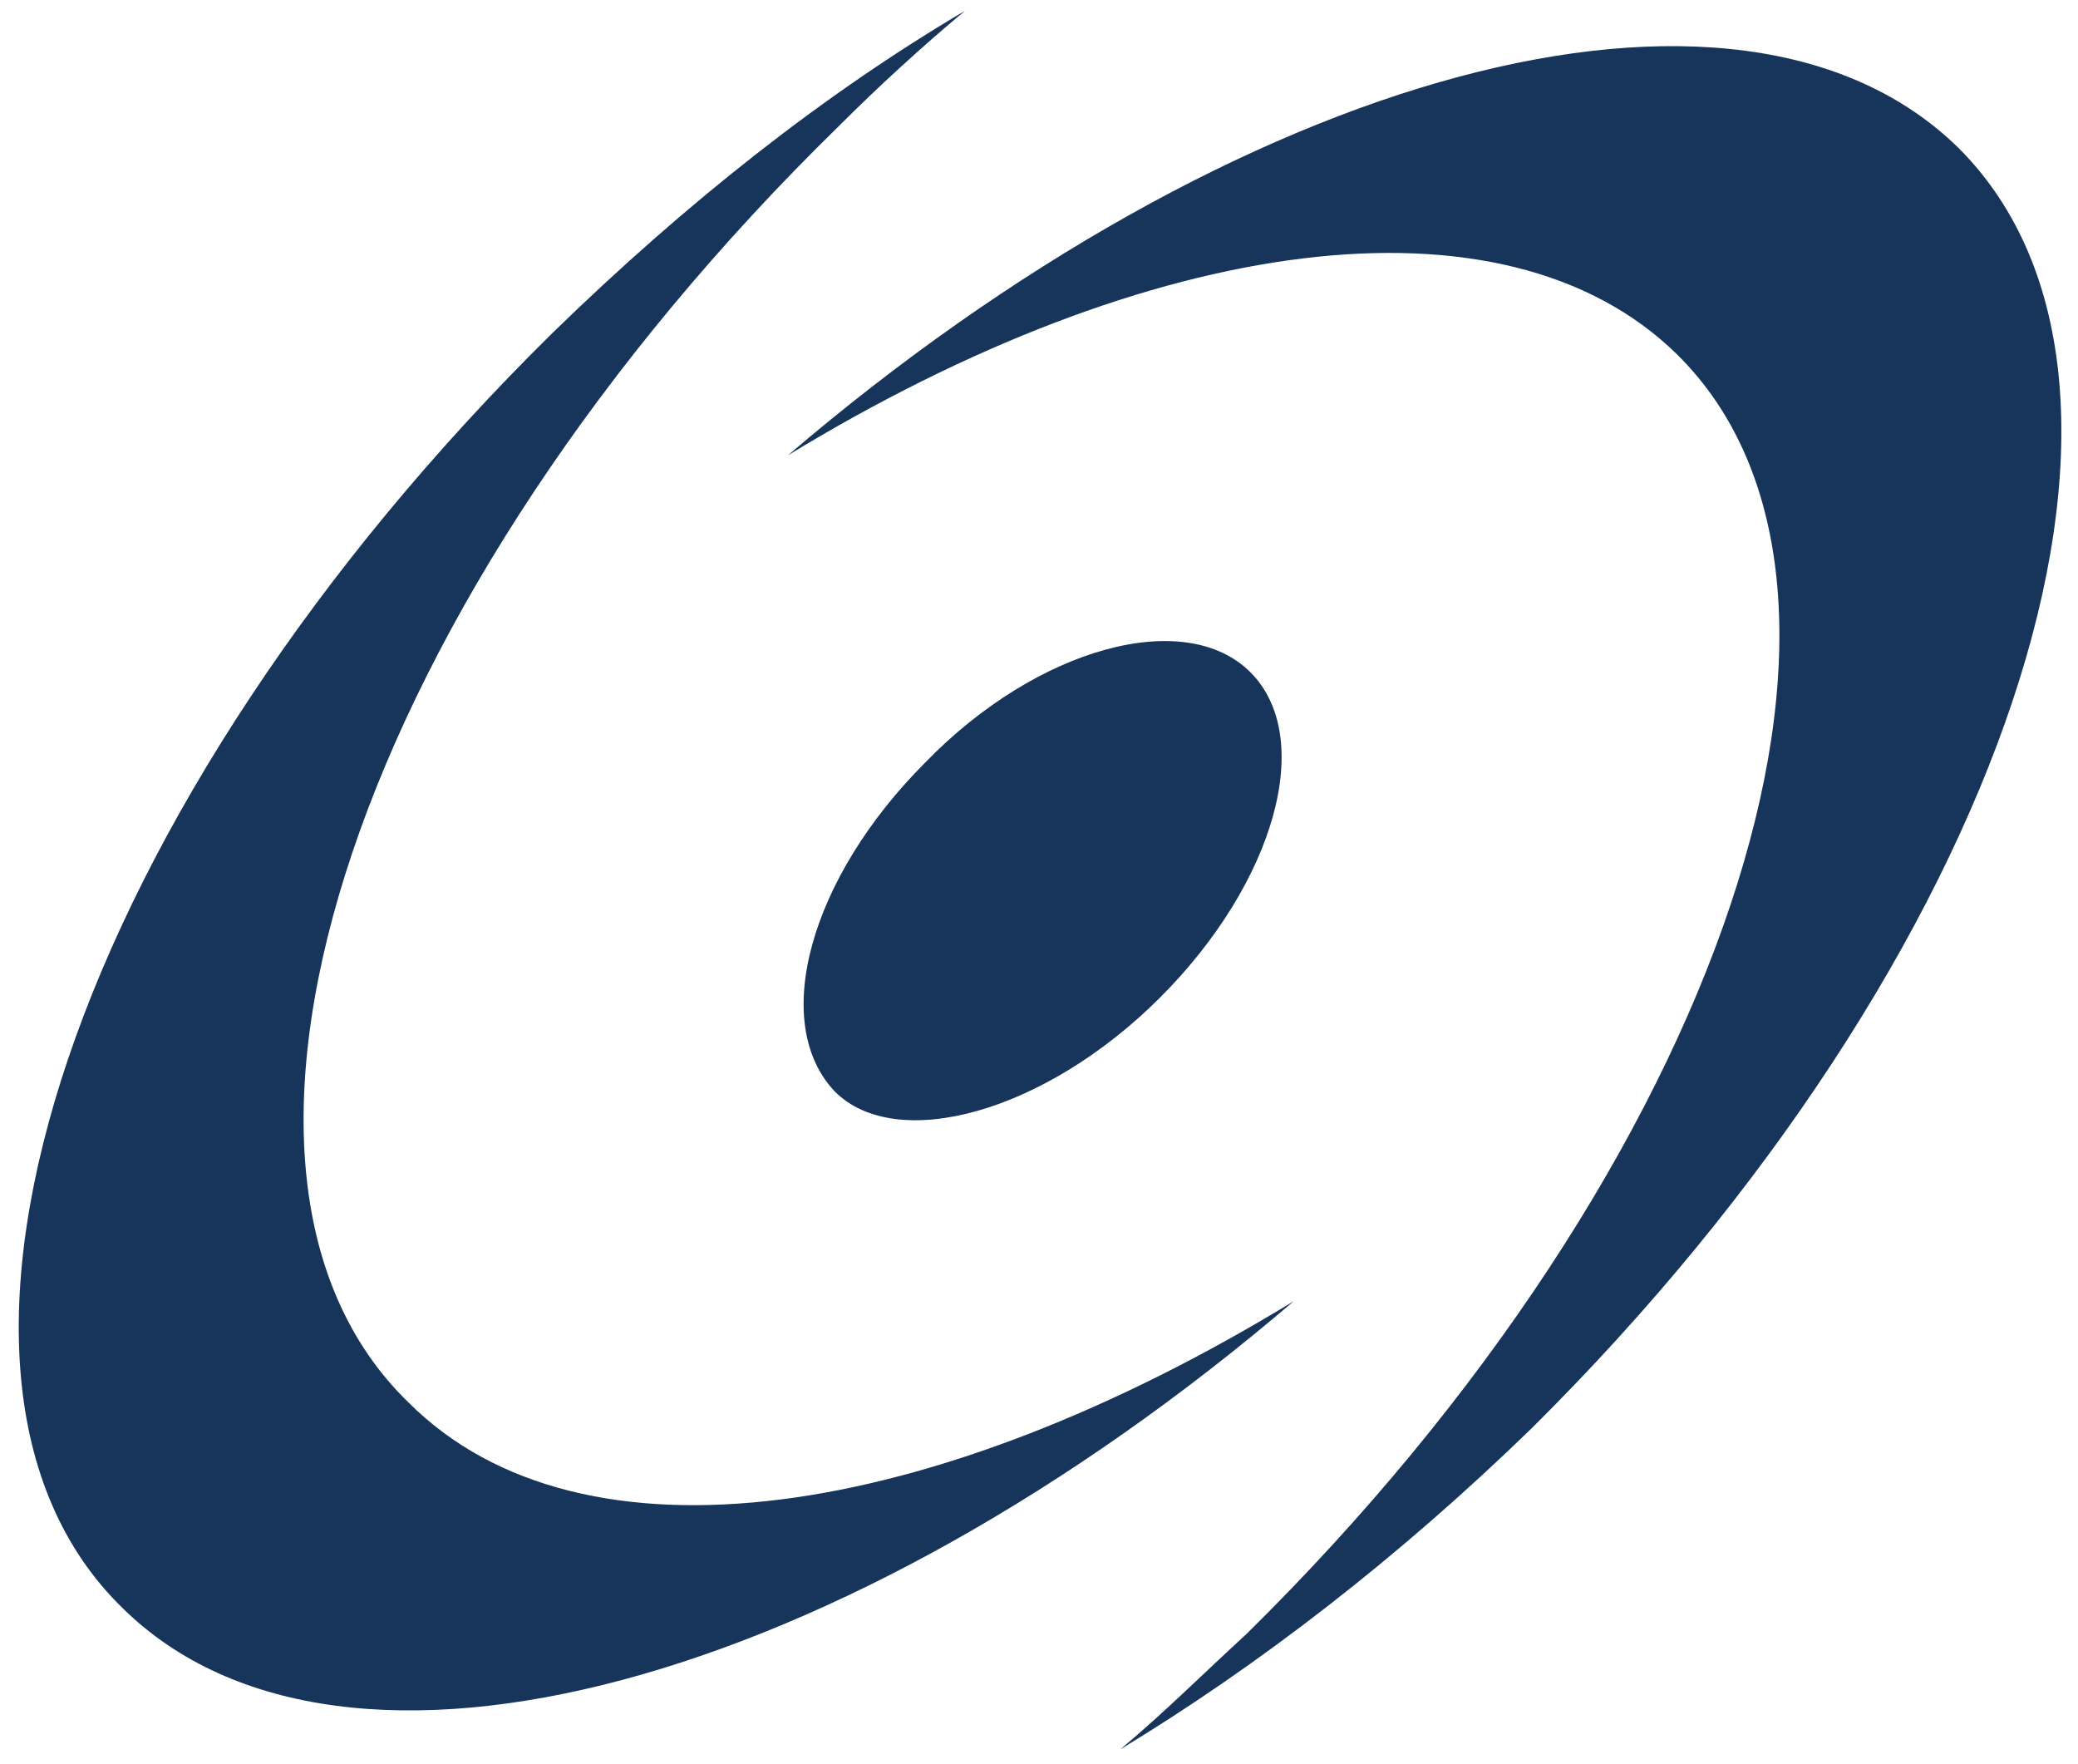
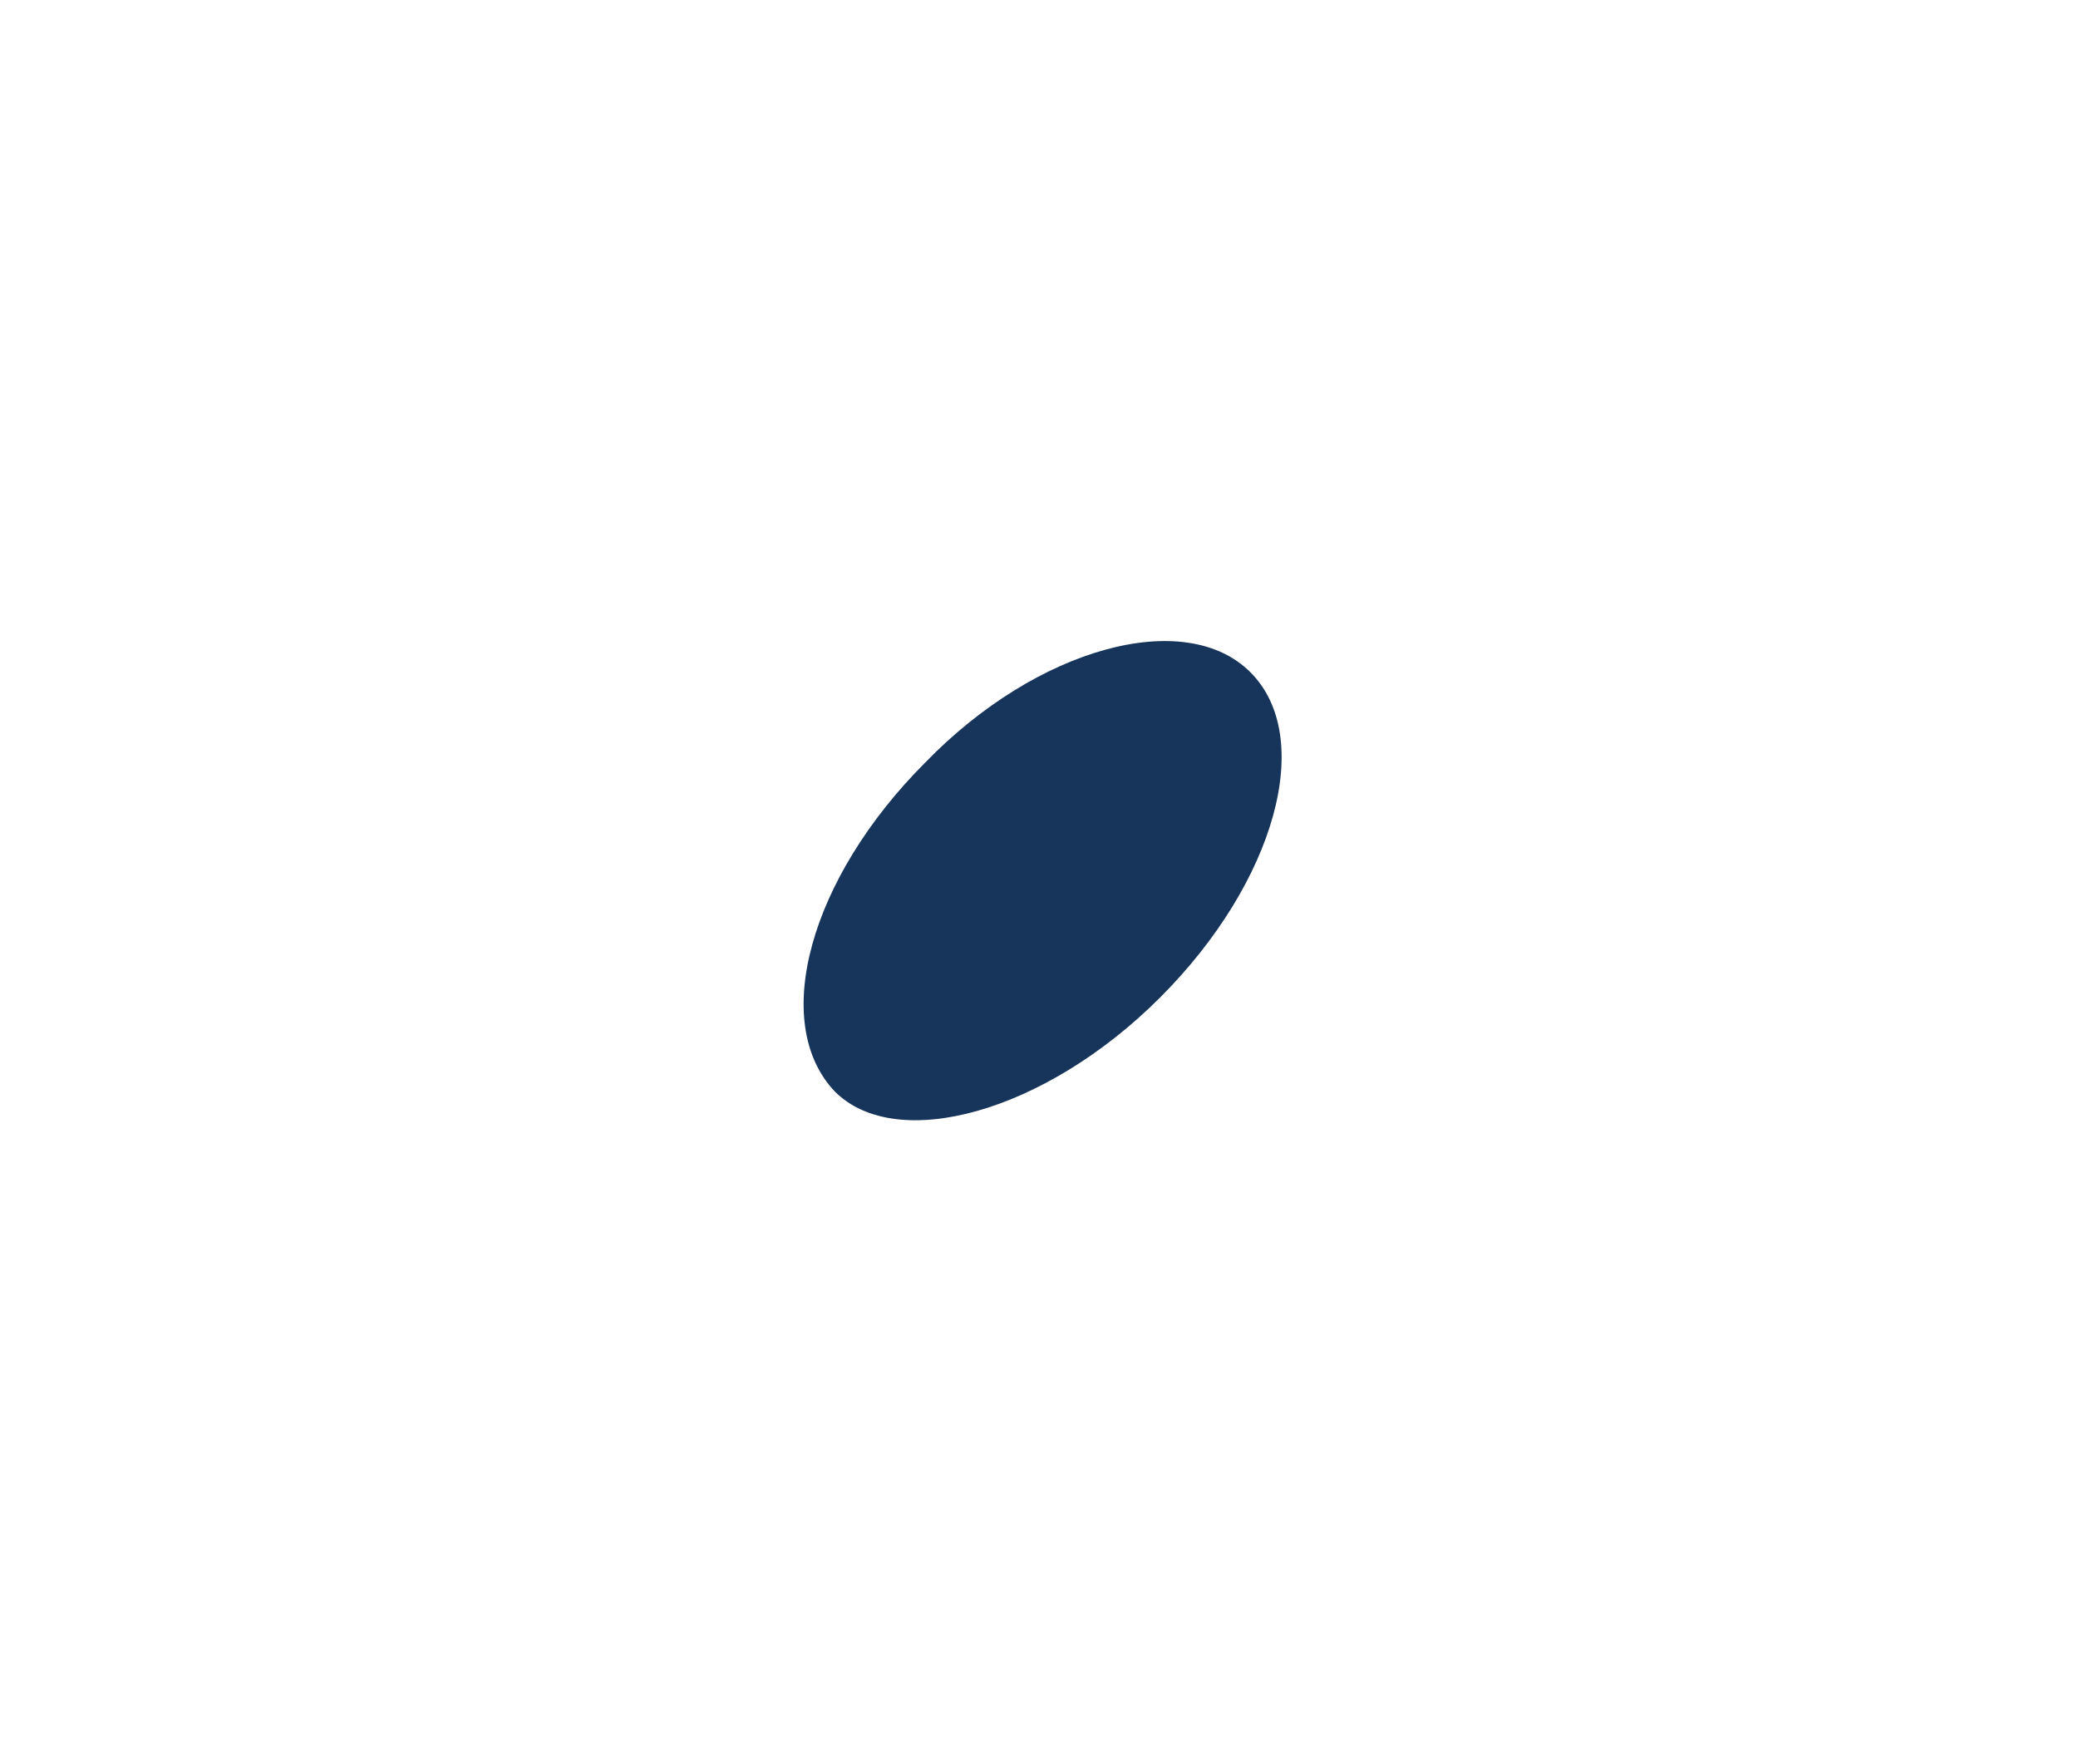
<svg xmlns="http://www.w3.org/2000/svg" version="1.1" id="Livello_2_00000089533823828040740960000010623394108382548622_" x="0px" y="0px" viewBox="0 0 57.5 48.8" style="enable-background:new 0 0 57.5 48.8;" xml:space="preserve">
  <style type="text/css">
	.st0{fill:#17355B;}
</style>
  <g>
-     <path class="st0" d="M11.3,38.8C4.6,32.3,9.9,16.5,23.2,3.5c1.1-1.1,2.3-2.2,3.5-3.2C22.8,2.6,19,5.6,15.3,9.2   C2.1,22.2-3.3,38,3.4,44.5c6.1,6,20,2.1,32.4-8.5C25.8,42.1,16.1,43.6,11.3,38.8" />
-     <path class="st0" d="M54.2,4.1c-6.1-6-20-2.1-32.4,8.5c10-6.1,19.8-7.5,24.6-2.8c6.6,6.5,1.3,22.4-11.9,35.4   c-1.2,1.1-2.3,2.2-3.5,3.2c3.8-2.3,7.7-5.3,11.4-8.9C55.5,26.5,60.8,10.7,54.2,4.1" />
    <path class="st0" d="M32.1,27.6c3.2-3.2,4.3-7.2,2.5-9c-1.8-1.8-5.9-0.7-9,2.5c-3.2,3.2-4.3,7.2-2.5,9.1   C24.8,31.9,28.9,30.8,32.1,27.6" />
  </g>
</svg>